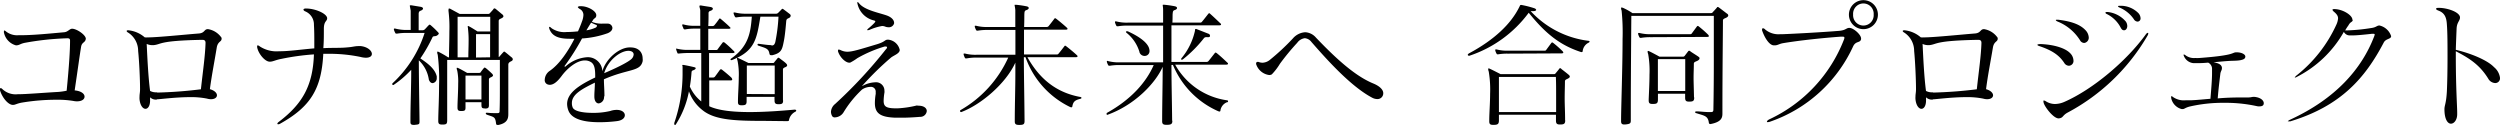
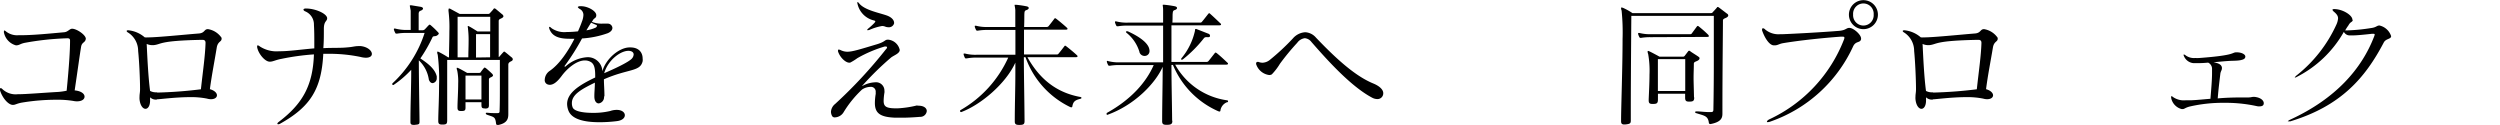
<svg xmlns="http://www.w3.org/2000/svg" viewBox="0 0 470.72 23.55">
  <title>アセット 5</title>
  <g id="レイヤー_2" data-name="レイヤー 2">
    <g id="ご指示_アクション" data-name="ご指示・アクション">
      <path d="M16.15,7.32c-.08.72-.71.59-.87,1.43-.25,1.46-.66,4.52-1.22,8.27,1.27.12,1.86.66,1.86,1.17s-.51.89-1.43.89a3.16,3.16,0,0,1-.66-.07,18.3,18.3,0,0,0-3.19-.23A39.71,39.71,0,0,0,4,19.34c-.87.18-1.15.41-1.53.41-.05,0-.1,0-.15,0C1.43,19.62.41,18.34,0,17a.45.45,0,0,1,0-.18v-.05c0-.13.05-.18.13-.18a.46.46,0,0,1,.28.15,3.63,3.63,0,0,0,2.93,1h.1c1.54,0,4.78-.28,7.51-.43a12.15,12.15,0,0,0,1.6-.23c.46-4.64.64-7.58.64-9.41v0c0-.33-.1-.46-.48-.46h-.13a53,53,0,0,0-8,.87c-.84.2-.92.43-1.5.46H3A3.16,3.16,0,0,1,.74,6.12a.51.51,0,0,1,0-.2c0-.1,0-.18.11-.18a.85.85,0,0,1,.28.18,3.36,3.36,0,0,0,2.37.71h.46c2.27,0,5.25-.3,8.14-.56.71-.07,1-.66,1.48-.66h0c.87,0,2.58,1.17,2.58,1.89Z" />
      <path d="M29.51,18.75a1.57,1.57,0,0,1-1.25-.43v.58c0,1.05-.41,1.59-.87,1.59s-1-.59-1.12-1.81a4,4,0,0,1,0-.46c0-.51.1-.82.1-1.38v-.15c0-1.61-.15-5.11-.36-7.1A4.07,4.07,0,0,0,24.1,6.12c-.18-.1-.25-.2-.25-.28s.07-.13.2-.13a.59.59,0,0,1,.21,0,5.55,5.55,0,0,1,3,1.33,4.22,4.22,0,0,0,.58,0c1.81,0,6.76-.51,9.65-.74,1.07-.1.94-.79,1.6-.81h.11a3.82,3.82,0,0,1,2.52,1.63.54.54,0,0,1,0,.2c0,.56-.69.46-.9,1.59-.45,2.75-.94,5.17-1.3,7.88.9.25,1.33.74,1.33,1.15s-.41.74-1.12.74a2.71,2.71,0,0,1-.74-.11,15,15,0,0,0-3.19-.28c-2.73,0-5.74.41-6.25.41Zm.13-1.32a82,82,0,0,0,8.19-.62c.36-3.34.79-6.17.87-8.67V8.06c0-.38-.18-.56-.59-.56h0c-8.32.15-7.63.84-9.19,1-.07,0-.15,0-.25,0a2.48,2.48,0,0,1-1.05-.23c.13,2.68.28,6.07.64,8.85a2.37,2.37,0,0,0,1.25.26Z" />
      <path d="M67.85,8.67c1.38.13,2.17.9,2.17,1.48,0,.41-.36.72-1.15.72a4.47,4.47,0,0,1-1-.15,28.82,28.82,0,0,0-6-.59l-1,0c-.33,6.66-2.45,10-8.14,13.17a.7.7,0,0,1-.35.1c-.11,0-.16-.05-.16-.1s.08-.23.28-.36c4.47-3.39,6.41-6.84,6.61-12.7a45,45,0,0,0-6.1.84c-1.12.2-1.6.53-2.17.53h-.07c-.87,0-2.12-1.48-2.35-2.7a.65.65,0,0,1,0-.18c0-.13,0-.18.12-.18a.62.62,0,0,1,.36.18,5.77,5.77,0,0,0,3.67.92h.11c1.83,0,4.18-.36,6.5-.54v-1c0-1.05,0-2.2-.07-3.45a2.66,2.66,0,0,0-1.64-2.52c-.23-.1-.33-.23-.33-.33s.13-.21.46-.21h0c1.83,0,4,1,4,1.84,0,.61-.62.48-.62,2,0,1.28,0,2.48-.1,3.63,1.58-.1,3.19,0,4.65-.16.94-.07,1.25-.23,2-.23Z" />
      <path d="M78,23.52c-.57,0-.72-.12-.72-.56v-.07c0-3.3.15-6.36.15-9.75A19.08,19.08,0,0,1,74.1,16C74,16,74,16,74,16a.16.16,0,0,1-.15-.16.26.26,0,0,1,.1-.2,22.16,22.16,0,0,0,6-9.44H76.7a11.07,11.07,0,0,0-1.94.13h-.1c-.13,0-.18,0-.26-.18a2.49,2.49,0,0,1-.23-.56.3.3,0,0,1,0-.13s0-.08.07-.08a.83.83,0,0,1,.18,0,8.4,8.4,0,0,0,2.3.26h.61V4.29c0-1.13,0-2.12,0-2.27-.08-.51-.16-.8-.16-.92s0-.1.1-.1a1,1,0,0,1,.21,0l1.71.28c.3.05.46.18.46.33s-.16.31-.46.41-.36.36-.36.59V2.7c0,1,0,1.69,0,3h.72A.61.61,0,0,0,80,5.51c.26-.25.51-.56.72-.76a.3.3,0,0,1,.18-.11.45.45,0,0,1,.2.11A16,16,0,0,1,82.41,6c.13.13.21.23.21.33s-.26.36-.51.44-.56,0-.67.23a28.14,28.14,0,0,1-2.29,4c1.5,1,2.75,2,3.08,3.36a1,1,0,0,1,0,.29.9.9,0,0,1-.76,1c-.29,0-.54-.18-.72-.64a6.21,6.21,0,0,0-1.89-3.65c0,3.85.13,10.18.13,11.4,0,.59,0,.67-.84.74Zm15.63,0c-.15,0-.2-.1-.23-.28-.15-1.27-.38-1.17-1.68-1.63-.15-.05-.25-.15-.25-.26s.07-.12.23-.12h.07a13.93,13.93,0,0,0,1.51.07h.35c.41,0,.44-.12.44-.51.05-1.27.05-2.91.05-4.51,0-1.92,0-3.8,0-5H84.2v2.43c0,2.62,0,6.5,0,8.87v.06c0,.68-.15.81-.86.81h-.11c-.53,0-.71-.15-.71-.66V22.6c0-1.3.15-3.92.15-6.42a38.4,38.4,0,0,0-.25-5.87,1.31,1.31,0,0,1-.1-.44c0-.1,0-.15.1-.15a.62.62,0,0,1,.23.08,17.61,17.61,0,0,1,1.73,1h.16c0-1.35.07-3.16.07-4.82a25.08,25.08,0,0,0-.15-3.8,1.13,1.13,0,0,1,0-.38c0-.13,0-.18.1-.18a.3.3,0,0,1,.15,0l1.84,1h5.33a.42.42,0,0,0,.39-.17c.2-.23.51-.54.63-.72s.13-.15.21-.15a.51.51,0,0,1,.25.12l1.2,1a.5.5,0,0,1,.23.36c0,.12-.1.25-.36.38s-.53.2-.53.51c0,.87,0,1.94,0,3.14s0,2.32,0,3.65a.32.32,0,0,0,.2-.16c.13-.15.41-.48.61-.69s.16-.17.24-.17.12.05.25.15c.43.33.71.59,1.15.94a.46.46,0,0,1,.2.36c0,.13-.07.26-.33.38s-.51.28-.51.62c0,1.32,0,4.05,0,6.3v3c0,.84-.17,1.71-1.88,2.06Zm-2.39-3.11c-.54,0-.59-.18-.59-.79v-.38h-3c0,.35,0,.66,0,.89v.13c0,.53-.15.64-.77.64h-.1c-.48,0-.64-.16-.64-.64v-.13c0-1,.13-2.83.13-4.39a10.33,10.33,0,0,0-.18-2.45,1.42,1.42,0,0,1-.1-.41c0-.1,0-.12.1-.12a.43.43,0,0,1,.21.07c.43.18,1.66.9,1.66.9h2.21c.23,0,.31-.06.36-.16s.41-.56.54-.71.1-.13.18-.13a.5.5,0,0,1,.23.1c.33.26.84.72,1.12,1a.65.65,0,0,1,.23.36c0,.1-.08.2-.28.31s-.49.17-.49.46v4.82c0,.53-.15.66-.76.66Zm-3.06-9.62c0-.94.05-1.94.05-2.83a18,18,0,0,0-.11-2.53c0-.17-.05-.3-.05-.4s0-.13.08-.13a.48.48,0,0,1,.2.08c.41.2,1.56.94,1.56.94h2.4c0-1.1,0-2,0-2.76H86.16c0,.9,0,2.22,0,3.83,0,1.15,0,2.45,0,3.8Zm2.47,7.94c0-.72,0-1.51,0-2.3s0-1.53,0-2.19h-3c0,.91,0,3,0,4.49Zm1.63-7.94c0-.79,0-1.66,0-2.52,0-.64,0-1.25,0-1.84H89.63c0,.92,0,1.89,0,3v1.4Z" />
      <path d="M113.73,18.17a1.18,1.18,0,0,1-1,1.3c-.41,0-.82-.39-.82-1.3v-.08c0-.79.08-1.3.1-2.53-2.34,1.15-4.33,2.17-4.33,3.83a2,2,0,0,0,.13.79c.25.79,2,1.07,3.8,1.07a13.66,13.66,0,0,0,3.29-.35,3.68,3.68,0,0,1,1.22-.21c1,0,1.53.49,1.53,1s-.48,1-1.53,1.12a26,26,0,0,1-3.29.2c-2.65,0-5.23-.48-5.84-2.29a3.62,3.62,0,0,1-.21-1.13c0-2.06,2.17-3.52,5.29-5v-.33c0-1.32-.16-2.14-.77-2.55a2.16,2.16,0,0,0-1.17-.33c-1.59,0-3.35,1.53-4.37,2.91-.81,1.09-1.53,1.68-2.24,1.68a1.26,1.26,0,0,1-.33-.05.84.84,0,0,1-.62-.92,2.11,2.11,0,0,1,.9-1.63c1.89-1.28,3.54-3.8,4.69-6.07-.3,0-.61,0-.89,0-2,0-3.22-.43-3.78-1.73a1.29,1.29,0,0,1-.1-.41c0-.08,0-.1.08-.1s.2.07.38.25a4.24,4.24,0,0,0,2.83.72,19.83,19.83,0,0,0,2.15-.13c.3-.69.56-1.3.73-1.81a3.81,3.81,0,0,0,.29-1.25,1.25,1.25,0,0,0-.69-1.15c-.23-.15-.36-.28-.36-.36V1.3a.63.63,0,0,1,.36-.13,1.32,1.32,0,0,1,.28,0c1.22,0,2.83.89,2.83,1.68V3c-.1.46-.36.38-.59.74a3.77,3.77,0,0,0-.23.38,4.87,4.87,0,0,0,1.94.33c.31,0,.61,0,.92,0h.08a.87.87,0,0,1,.92.79c0,.36-.23.72-.85,1a17.42,17.42,0,0,1-4.87,1,43.49,43.49,0,0,1-3.19,5.06.31.31,0,0,0-.1.2s0,.05.08.05a.16.16,0,0,0,.12-.05,6.75,6.75,0,0,1,4.09-1.73,2.74,2.74,0,0,1,2.83,2.65c.64-2.35,3.16-4.47,5.1-4.49h.1C120.39,8.9,121,10,121,11a2,2,0,0,1,0,.54c-.48,2-2.62,1.35-7.29,3.39,0,1,.1,2,.1,3.21ZM110.41,5.71a6.48,6.48,0,0,0,1.79-.53c.1-.1.2-.2.2-.31s-.05-.15-.18-.2-.58-.23-.91-.41C111,4.72,110.72,5.2,110.41,5.71ZM119,11a1.26,1.26,0,0,0,.31-.74c0-.41-.36-.69-1-.69-1.41,0-3.78,1.63-4.55,4.21C115.75,12.94,118.45,11.66,119,11Z" />
-       <path d="M143.88,22.76c-5.28,0-9.16-.13-11.48-1.92a7.87,7.87,0,0,1-2.68-3.64,17.52,17.52,0,0,1-2.45,6.2c-.08.1-.13.15-.18.15s-.13-.1-.13-.23a.45.45,0,0,1,0-.18A28.38,28.38,0,0,0,128.52,14c0-.46,0-.94,0-1.43a1.5,1.5,0,0,0-.06-.3s0-.05.08-.05h.13c.69.12,1.3.25,2.06.43.18.05.26.1.26.2s-.13.26-.41.36-.36.13-.38.49a26.06,26.06,0,0,1-.31,2.6,7.48,7.48,0,0,0,2.15,2.8c0-.94,0-2,0-3,0-2.09,0-4.29,0-6.12h-2.35a17.43,17.43,0,0,0-1.86.1l-.11,0c-.07,0-.15,0-.2-.18a5.47,5.47,0,0,1-.2-.56.23.23,0,0,1,0-.12c0-.06,0-.08.08-.08l.15.05a8.35,8.35,0,0,0,2.17.2h2.14v-4h-1a9.77,9.77,0,0,0-1.86.15h-.05a.29.29,0,0,1-.26-.15c-.07-.26-.18-.38-.23-.61,0,0,0-.08,0-.11s0-.07.07-.07h0a.44.44,0,0,1,.15,0,7.47,7.47,0,0,0,2.17.26h1V2c0-.28-.15-.61-.15-.79s.05-.18.2-.18h.1c.54.1,1.25.2,1.74.28.33.05.48.18.48.33s-.15.31-.48.41a.44.44,0,0,0-.33.49v.15c0,.43,0,1.25-.05,2.22h.76a.46.46,0,0,0,.38-.15,14.26,14.26,0,0,0,.9-1.18.19.19,0,0,1,.15-.1.33.33,0,0,1,.18.1c.64.54,1.43,1.23,1.68,1.51a.24.24,0,0,1,.13.2c0,.08-.1.13-.33.13h-3.85v4h1.5a.31.31,0,0,0,.28-.15c.16-.25.69-.94.9-1.22a.19.19,0,0,1,.17-.11.41.41,0,0,1,.26.11,19.18,19.18,0,0,1,1.63,1.5.47.47,0,0,1,.21.28c0,.1-.13.16-.36.16h-4.44v4.61h.71a.48.48,0,0,0,.44-.23c.23-.3.69-.94.89-1.22a.22.22,0,0,1,.2-.1.28.28,0,0,1,.23.1c.62.48,1.43,1.17,1.71,1.45a.6.6,0,0,1,.18.36c0,.13-.1.18-.33.18h-4V20c1.66.79,4.34,1.1,7.63,1.1,2.5,0,5.38-.18,8.44-.46.21,0,.31.08.31.18s-.08.18-.23.25a2.21,2.21,0,0,0-1.12,1.48c0,.16-.05.26-.39.26Zm1.4-14.19c.46,0,.56-.25.69-.61a31,31,0,0,0,.61-4.82h-3.41c-.67,4.05-.95,6.45-5.29,8.14a.77.77,0,0,1-.17.05c-.11,0-.16-.05-.16-.1s0-.13.13-.21c3.34-2.35,3.65-5,3.88-7.88h-1a10.56,10.56,0,0,0-1.87.13h-.1c-.1,0-.15,0-.23-.16a3,3,0,0,1-.23-.56s0-.07,0-.13,0-.07.07-.07a.49.49,0,0,1,.18,0,8.13,8.13,0,0,0,2.2.23H146a.61.61,0,0,0,.54-.18l.63-.64a.19.19,0,0,1,.16-.1s.1,0,.2.1c.36.26.82.61,1.18.89a.43.43,0,0,1,.17.31.51.51,0,0,1-.3.41c-.26.15-.49.15-.54.59-.07.81-.23,2.75-.46,3.82-.3,1.51-.43,2.2-2.14,2.61a1.23,1.23,0,0,1-.26,0c-.23,0-.28-.13-.33-.41-.18-.89-.79-.94-2.09-1.4a.19.19,0,0,1-.13-.18c0-.08.05-.15.18-.15h.05c1,.12,1.61.23,2.38.25Zm2.17,10.36c0,.56-.2.69-.82.69h-.07c-.51,0-.72-.15-.72-.69v-.1a3.89,3.89,0,0,1,0-.59h-5.26v.82c0,.64-.23.76-.89.76h-.1c-.46,0-.64-.15-.64-.58v-.18c0-1.23.15-3,.15-4.49a13.3,13.3,0,0,0-.23-3.14,1.42,1.42,0,0,1-.1-.41c0-.1,0-.13.1-.13a.43.43,0,0,1,.21.08c.43.18,1.84.89,1.84.89h4.51c.23,0,.31,0,.36-.15l.59-.71c.05-.08.1-.13.17-.13a.38.38,0,0,1,.23.1c.33.26,1,.72,1.25,1a.5.5,0,0,1,.18.33c0,.1-.07.23-.3.33s-.49.18-.49.46c0,.9,0,2,0,3.22,0,.86,0,1.73,0,2.55Zm-1.58-1.2c0-1.17,0-2.35,0-3.39,0-.74,0-1.4,0-2h-5.25c0,1,0,2.1,0,3.5v1.86Z" />
      <path d="M172.92,19.9c1.1,0,1.58.51,1.58,1A1.21,1.21,0,0,1,173.23,22c-1.2.1-2.33.16-3.45.16-.38,0-.76,0-1.17,0-2.94-.1-3.88-.87-3.88-2.78a10.72,10.72,0,0,1,.15-1.66,1.54,1.54,0,0,0,0-.36.89.89,0,0,0-1-1,2.91,2.91,0,0,0-1.58.51,20.21,20.21,0,0,0-3.49,4.31,2,2,0,0,1-1.59.92.56.56,0,0,1-.53-.23,1.76,1.76,0,0,1-.23-.82,2.06,2.06,0,0,1,.79-1.48,87.14,87.14,0,0,0,9.59-10.33.48.48,0,0,0,.18-.31c0-.12-.08-.17-.25-.17a.86.86,0,0,0-.21,0,24.2,24.2,0,0,0-5.13,2.19,10,10,0,0,1-1.37.85l-.16,0c-.69,0-1.76-1-2.11-2.12a.45.45,0,0,1,0-.17c0-.13.05-.18.15-.18a1.22,1.22,0,0,1,.39.13,2.93,2.93,0,0,0,1.2.28c1,0,2.34-.44,5.66-1.43,1.58-.49,1.35-.84,2-.84h.08a2.47,2.47,0,0,1,2.14,1.93c0,.67-1.07,1-1.63,1.43a55.25,55.25,0,0,0-5.33,5.21c-.08.07-.13.13-.13.15a0,0,0,0,0,0,0,.83.83,0,0,0,.2-.08,5.25,5.25,0,0,1,2.22-.61,1.58,1.58,0,0,1,1.79,1.6,1.31,1.31,0,0,1,0,.34,10.21,10.21,0,0,0-.15,1.55c0,1.07.48,1.41,2.35,1.41H169a18.82,18.82,0,0,0,3.62-.54ZM168.35,4.39a1,1,0,0,1-1.07.74,1.66,1.66,0,0,1-.56-.1,1.57,1.57,0,0,0-.66-.13,10.08,10.08,0,0,0-2.38.74,2.11,2.11,0,0,1-.28.05c-.07,0-.12,0-.12-.05s.07-.15.22-.28a11.82,11.82,0,0,0,1.1-1c.13-.15.21-.25.21-.33s-.08-.13-.26-.18A4.13,4.13,0,0,1,161.46.74a2,2,0,0,1-.05-.23c0-.08,0-.1.08-.1s.15.07.28.23c1,1.25,3.7,1.76,5.1,2.24,1,.33,1.48.9,1.48,1.43Z" />
      <path d="M192.91,22.78c0,.54-.13.74-.92.74h-.13c-.61,0-.79-.18-.79-.66v0c0-2.93.11-6.2.11-9.16V11.79c-1.82,4-6.51,7.93-10.18,9.31h-.06a.19.19,0,0,1-.17-.2.17.17,0,0,1,.07-.16,21.64,21.64,0,0,0,9-9.9h-6A10.35,10.35,0,0,0,182,11h-.11c-.1,0-.15,0-.23-.15a3.63,3.63,0,0,1-.22-.56s0-.08,0-.13a.07.07,0,0,1,.08-.08.77.77,0,0,1,.17,0,7.74,7.74,0,0,0,2.2.23h7.3c0-1,0-2,0-2.85,0-.64,0-1.25,0-1.82H186a10.56,10.56,0,0,0-1.87.13H184c-.1,0-.15,0-.23-.15a3.26,3.26,0,0,1-.23-.56s0-.08,0-.13,0-.08.07-.08a.83.83,0,0,1,.18,0,7.74,7.74,0,0,0,2.2.23h5.18c0-1.86,0-3.06,0-3.19-.05-.56-.13-.81-.13-.91s0-.08.13-.08h.15a18.37,18.37,0,0,1,1.92.28c.3.05.46.18.46.33s-.16.31-.49.41-.31.43-.33.66,0,1.23-.05,2.5h4.28a.45.45,0,0,0,.34-.17c.43-.54.69-.87,1.07-1.38a.17.17,0,0,1,.15-.1.46.46,0,0,1,.2.1c.67.51,1.69,1.38,2,1.68a.28.28,0,0,1,.13.23c0,.08-.1.15-.33.15h-7.86c0,.92,0,1.94,0,3.12v1.55H199a.4.4,0,0,0,.33-.18c.44-.53.69-.86,1.08-1.37.05-.08.1-.11.15-.11a.51.51,0,0,1,.2.11c.67.51,1.69,1.37,2,1.68a.28.28,0,0,1,.13.23c0,.08-.11.15-.34.15h-9.1c2.27,4.06,5.4,6.64,9.92,7.48.15,0,.26.1.26.18s-.08.15-.23.18c-1,.25-1.31.53-1.48,1.35,0,.15-.08.25-.21.25a.58.58,0,0,1-.2-.05,16.51,16.51,0,0,1-8.42-9.39h-.31c0,3.42.1,7.66.13,11.89Z" />
      <path d="M220.74,22.76c0,.53-.18.74-1,.74h-.13c-.61,0-.79-.18-.79-.67v0c0-3.27.1-7,.1-10.26-1.33,3.06-5.26,7.22-10.44,9.06h0c-.1,0-.12-.1-.12-.18s0-.18.07-.2c4.65-2.58,7.43-5.85,8.8-9h-6.4a10.43,10.43,0,0,0-1.86.13h-.1a.23.23,0,0,1-.23-.15,2.71,2.71,0,0,1-.23-.57c0-.05,0-.07,0-.12a.07.07,0,0,1,.08-.08,1,1,0,0,1,.18.05,8,8,0,0,0,2.19.23H219V4.82h-6.63a10.56,10.56,0,0,0-1.87.13h-.1c-.1,0-.15,0-.23-.15a3.63,3.63,0,0,1-.23-.56c0-.06,0-.08,0-.13s0-.08.07-.08a.7.7,0,0,1,.18,0,7.74,7.74,0,0,0,2.2.23H219c0-1.38,0-2.27,0-2.37,0-.51-.07-.77-.07-.87s0-.13.1-.13h.13a19,19,0,0,1,2,.28c.31.06.46.18.46.34s-.15.3-.48.4-.31.44-.34.67,0,.84-.05,1.68H226a.4.4,0,0,0,.33-.18c.39-.46.8-1,1.18-1.48a.22.22,0,0,1,.18-.1c.05,0,.1,0,.17.1.67.59,1.59,1.48,1.92,1.79a.28.28,0,0,1,.13.23c0,.08-.11.15-.34.15h-9c0,1.71,0,4.06,0,6.89h6.66a.46.46,0,0,0,.33-.18c.38-.46.79-1,1.17-1.48a.19.19,0,0,1,.15-.1.49.49,0,0,1,.21.1c.66.51,1.68,1.48,2,1.79a.25.25,0,0,1,.13.23c0,.07-.1.15-.33.15h-9.62A13.25,13.25,0,0,0,231,18.88c.16,0,.23.1.23.2s-.07.18-.23.18a2,2,0,0,0-1.2,1.48c0,.16-.05.26-.2.26a1,1,0,0,1-.2-.05,16.33,16.33,0,0,1-8.55-8.73h-.28c0,3.27.1,7.12.13,10.49Zm-6.2-13a7.3,7.3,0,0,0-2.45-3.6A.34.34,0,0,1,212,6s0-.1.13-.1a.49.49,0,0,1,.23,0c1,.46,3.31,1.58,3.93,3a1.87,1.87,0,0,1,.15.69.9.9,0,0,1-.89.94A1,1,0,0,1,214.54,9.8ZM227.5,7a.44.44,0,0,1-.16,0,.77.77,0,0,0-.25,0c-.26,0-.36.13-.54.36a23.73,23.73,0,0,1-3.77,3.77.43.43,0,0,1-.26.11c-.07,0-.13,0-.13-.11a.38.38,0,0,1,.08-.18A12.21,12.21,0,0,0,225,5.79c0-.13,0-.33.13-.33a.21.21,0,0,1,.13,0l2.27.89a.41.41,0,0,1,.3.36C227.85,6.91,227.73,7,227.5,7Z" />
      <path d="M259.27,18.65a2,2,0,0,1-.86-.23c-4.19-2.19-8.88-7.55-11.48-10.51a1.76,1.76,0,0,0-1.25-.72,2.11,2.11,0,0,0-1.43.87A44.83,44.83,0,0,0,241,12a11,11,0,0,1-1.53,2,1,1,0,0,1-.48.13,3,3,0,0,1-2.48-2.07c0-.05,0-.1,0-.15s.07-.25.23-.25a.59.59,0,0,1,.22,0,2.13,2.13,0,0,0,.75.15,2.33,2.33,0,0,0,1.32-.48,42.44,42.44,0,0,0,4.42-4.11,3.32,3.32,0,0,1,2.32-1.15,2.86,2.86,0,0,1,2,1c3.75,3.93,7.35,7.22,10.76,8.63,1.38.56,1.92,1.27,1.92,1.83A1.08,1.08,0,0,1,259.27,18.65Z" />
-       <path d="M299.05,7.68c.15,0,.25.08.25.15s-.07.16-.23.23A2,2,0,0,0,298,9.62c0,.1-.06.18-.16.18a.27.27,0,0,1-.15,0c-4.29-1.38-7-3.88-9.85-7.4a22.79,22.79,0,0,1-11.15,8.09.19.19,0,0,1-.13,0,.2.2,0,0,1-.2-.16c0-.07.08-.18.23-.28,4.8-2.57,7.91-5.56,9.47-8.72.15-.28.15-.39.28-.39a.38.38,0,0,1,.17,0,18.54,18.54,0,0,1,2.38.61c.23.08.35.21.35.31s-.12.2-.4.23-.41,0-.64,0A17.76,17.76,0,0,0,299.05,7.68Zm-4.34,15c0,.61-.23.76-.92.76h-.1c-.54,0-.72-.18-.72-.74V22.6c0-.3,0-.63,0-1H282.23c0,.33,0,.69,0,1.05,0,.71-.23.86-1,.86h-.1c-.54,0-.72-.15-.72-.66v-.2c0-1.31.16-3.22.16-5a20.44,20.44,0,0,0-.26-4.18,1.31,1.31,0,0,1-.1-.44c0-.1,0-.15.1-.15a.62.62,0,0,1,.23.08c.46.2,2,1,2,1h10a.37.37,0,0,0,.38-.18c.13-.15.51-.61.64-.79s.13-.15.21-.15A.32.32,0,0,1,294,13c.33.25,1.05.81,1.35,1.07a.51.51,0,0,1,.23.35c0,.13-.13.26-.38.39s-.54.2-.54.51c0,.92-.05,1.94-.05,3.21s.08,2.43.08,4.08ZM283.94,10.1a10.51,10.51,0,0,0-1.86.13H282c-.1,0-.15,0-.23-.15a2.85,2.85,0,0,1-.23-.56s0-.08,0-.13a.07.07,0,0,1,.08-.08,1,1,0,0,1,.18,0,7.71,7.71,0,0,0,2.19.23h6.84a.33.33,0,0,0,.33-.18c.18-.25.74-1,.92-1.25a.27.27,0,0,1,.18-.12c.08,0,.13.05.23.12a22.56,22.56,0,0,1,1.71,1.51c.1.13.15.2.15.28s-.1.15-.33.15Zm-1.71,4.39c0,.64,0,1.61,0,2.76s0,2.47,0,3.85H293c0-.92,0-1.89,0-2.81,0-1.5,0-2.88-.05-3.8Z" />
      <path d="M322,23.34c-.18,0-.23-.1-.25-.28-.18-1.27-.87-1.27-2.38-1.76a.23.23,0,0,1-.2-.18c0-.07.08-.15.23-.15h.05c.59,0,1.53.13,2.25.13.17,0,.33,0,.48,0,.31,0,.43-.12.43-.48.06-3.06.08-6.35.08-9.29,0-4.67,0-8.34,0-8.34H307.16s-.1,11.91-.1,17.48V22.6c0,.57-.05.72-.89.82s-.94-.15-.94-.66v-.08c0-2.4.28-10,.28-15.31A40.52,40.52,0,0,0,305.33,2a1.35,1.35,0,0,1-.1-.45c0-.11,0-.13.1-.13a.92.92,0,0,1,.25.05,11.3,11.3,0,0,1,1.79,1h14.72c.25,0,.31-.05.41-.18s.58-.61.74-.82.12-.15.2-.15a.48.48,0,0,1,.26.13c.35.25,1.14.87,1.48,1.12a.42.42,0,0,1,.23.33c0,.16-.13.31-.39.44s-.61.2-.61.51c0,1.78-.1,9-.1,17.07v.45c0,.8-.18,1.61-2.3,2ZM310.86,7a10.51,10.51,0,0,0-1.86.13h-.1c-.1,0-.15,0-.23-.15a2.71,2.71,0,0,1-.23-.57c0-.05,0-.07,0-.12a.07.07,0,0,1,.08-.08,1,1,0,0,1,.18,0,8.1,8.1,0,0,0,2.19.23h7.35a.35.35,0,0,0,.33-.18c.18-.25.74-1,.92-1.25a.3.3,0,0,1,.18-.13c.08,0,.13.06.23.13a20.56,20.56,0,0,1,1.71,1.51.48.48,0,0,1,.15.28c0,.1-.1.15-.33.15ZM319,18.37c0,.64-.23.76-.9.76H318c-.53,0-.71-.17-.71-.73v-.13c0-.21,0-.41,0-.62h-5.12V18.7c0,.72-.18.87-.92.87h-.11c-.53,0-.71-.15-.71-.67v-.2c.05-1.3.15-3.06.15-4.67a17.87,17.87,0,0,0-.25-3.85,1.27,1.27,0,0,1-.1-.43c0-.11,0-.16.1-.16a.62.62,0,0,1,.23.08c.46.2,1.91,1,1.91,1h4.36a.41.41,0,0,0,.39-.17l.61-.8c.08-.1.13-.15.2-.15a.36.36,0,0,1,.26.13c.33.25,1.3.82,1.6,1.07A.26.26,0,0,1,320,11c0,.18-.18.36-.53.51s-.54.21-.54.51c0,.92-.05,1.63-.05,2.65,0,.87.05,2,.08,3.63Zm-1.69-1.23c0-1,0-2,0-3,0-1.13,0-2.17,0-3h-5.15V12.5c0,1.23,0,2.81,0,4.64Z" />
      <path d="M348.28,5.26c.66,0,2.14,1.22,2.14,2,0,0,0,.07,0,.12-.18.77-1,.26-1.51,1.38a26.82,26.82,0,0,1-15.51,14.11,1.86,1.86,0,0,1-.54.13c-.1,0-.17,0-.17-.1s.17-.31.51-.46a27.54,27.54,0,0,0,14-15,.93.93,0,0,0,.08-.33c0-.15-.1-.21-.38-.21h-.26c-4.26.31-8.37.8-10.92,1.23-.74.13-1,.41-1.55.41H334c-.84,0-1.73-1.38-2.22-2.81a.71.71,0,0,1,0-.2c0-.13.07-.21.18-.21a.67.67,0,0,1,.4.23,3.87,3.87,0,0,0,2.81.89h.46c1.91-.07,7.22-.35,10.64-.63,1.3-.11,1.35-.56,1.94-.56Zm-.15-2.53a2.73,2.73,0,1,1,2.73,2.76A2.73,2.73,0,0,1,348.13,2.73Zm4.66,0a1.94,1.94,0,1,0-3.87,0,1.94,1.94,0,1,0,3.87,0Z" />
      <path d="M363.9,18.75a1.57,1.57,0,0,1-1.25-.43v.58c0,1.05-.41,1.59-.87,1.59s-1-.59-1.12-1.81a2.7,2.7,0,0,1,0-.46c0-.51.1-.82.1-1.38v-.15c0-1.61-.15-5.11-.35-7.1a4.09,4.09,0,0,0-1.89-3.47c-.18-.1-.26-.2-.26-.28s.08-.13.21-.13a.54.54,0,0,1,.2,0,5.51,5.51,0,0,1,3,1.33,4.47,4.47,0,0,0,.59,0c1.81,0,6.76-.51,9.64-.74,1.07-.1.95-.79,1.61-.81h.1a3.84,3.84,0,0,1,2.53,1.63.79.79,0,0,1,0,.2c0,.56-.69.46-.89,1.59-.46,2.75-.95,5.17-1.3,7.88.89.25,1.32.74,1.32,1.15s-.4.74-1.12.74a2.76,2.76,0,0,1-.74-.11,14.89,14.89,0,0,0-3.19-.28c-2.73,0-5.74.41-6.25.41Zm.12-1.32a82,82,0,0,0,8.19-.62c.36-3.34.79-6.17.87-8.67V8.06c0-.38-.18-.56-.58-.56h-.06c-8.31.15-7.62.84-9.18,1-.08,0-.15,0-.26,0a2.43,2.43,0,0,1-1-.23c.13,2.68.28,6.07.64,8.85a2.35,2.35,0,0,0,1.25.26Z" />
-       <path d="M384.06,8.29c2.7.08,4.82.79,5.69,1.69a2.07,2.07,0,0,1,.66,1.4.9.9,0,0,1-.87,1,1.07,1.07,0,0,1-.87-.54c-.86-1.3-2.06-2.29-4.69-3.16-.23-.08-.36-.15-.36-.23s.13-.13.36-.13Zm3.54,14c-.94,0-2.55-2.07-2.8-2.91a1.5,1.5,0,0,1-.05-.31c0-.1,0-.15.1-.15a.89.89,0,0,1,.33.13,3.2,3.2,0,0,0,1.76.53,4.5,4.5,0,0,0,1.76-.4c5.46-2.4,11.74-7.76,15.31-12.68.15-.21.28-.31.38-.31s.1,0,.1.13a.9.9,0,0,1-.13.38,38.08,38.08,0,0,1-15,14.47c-1.09.58-.81,1-1.68,1.12Zm4.08-14.65a8.9,8.9,0,0,0-4.28-3.59c-.21-.11-.31-.18-.31-.26s.08-.07.23-.07a1.28,1.28,0,0,1,.26,0c2.7.33,4.18,1,5.07,1.94a2.14,2.14,0,0,1,.64,1.43,1,1,0,0,1-.84,1A.94.94,0,0,1,391.68,7.65Zm5.18-5.38a5.19,5.19,0,0,1,3.4,1.79,1.5,1.5,0,0,1,.28.84c0,.46-.26.81-.59.81s-.48-.17-.71-.61a5.85,5.85,0,0,0-2.56-2.45c-.17-.07-.25-.17-.25-.25s.08-.13.28-.13Zm2.3-1.17a4.67,4.67,0,0,1,3.47,1.38,1.51,1.51,0,0,1,.41.94.59.59,0,0,1-.56.66.89.89,0,0,1-.72-.48,6.2,6.2,0,0,0-2.68-2.17c-.2-.08-.28-.18-.28-.23s.08-.1.26-.1Z" />
      <path d="M423.43,18.34c.41,0,.56-.1.89-.1a2,2,0,0,1,.51.05c.95.18,1.41.69,1.41,1.13s-.28.61-.85.61a1.67,1.67,0,0,1-.48-.05,27.27,27.27,0,0,0-6.1-.62,27.88,27.88,0,0,0-6.48.69c-.92.23-1,.49-1.38.49h-.15a2.68,2.68,0,0,1-2-2.14v-.13c0-.1,0-.16.08-.16a.42.42,0,0,1,.23.13,3.57,3.57,0,0,0,2.44.64c.36,0,.69,0,1,0,1.2-.05,2.24-.17,3.65-.28.15-1.83.3-3.59.3-4.79,0-.31,0-.56,0-.79a1.28,1.28,0,0,0-.74-1.23,19.13,19.13,0,0,1-2,.1c-.28,0-.51,0-.74,0a2.14,2.14,0,0,1-1.81-1.33.56.56,0,0,1-.07-.23s0-.07.07-.07a.63.63,0,0,1,.26.12,2.63,2.63,0,0,0,1.86.54,7.13,7.13,0,0,0,.79,0c7.09-.53,6-1.07,7-1.07s1.65.41,1.65.79-.28.56-.91.69-1.53.1-2.27.15c-1.23.08-1.94.18-2.81.23.84.18,1.48.39,1.58,1v.15c0,.39-.25.56-.3,1.07-.18,1.54-.34,2.73-.49,4.6,1.4-.13,2.88-.18,4.41-.18l1.46,0Z" />
      <path d="M443,3.78c-.11.46-.41.23-.82,1a10.09,10.09,0,0,0-.61.94l.48,0a35,35,0,0,0,4.41-.44c1-.13,1.05-.48,1.56-.48a3,3,0,0,1,2.2,2v0c0,.62-1,.41-1.41,1.25-3.49,6.64-8.06,11.92-17.58,14.8a.18.18,0,0,1-.12,0l-.26,0c-.08,0-.1,0-.1,0s.13-.16.38-.28c8.73-4,13.58-9.67,15.9-15.72a1.54,1.54,0,0,0,.1-.36c0-.07-.08-.13-.26-.13a2.23,2.23,0,0,1-.23,0c-1.17.13-2.8.31-3.77.31-.18,0-.33,0-.46,0A1.25,1.25,0,0,1,441.32,6a21.24,21.24,0,0,1-8.8,8.45l-.13.07a.69.69,0,0,1-.25.08c-.05,0-.08,0-.08,0s.13-.23.41-.44a25.84,25.84,0,0,0,7.45-9.54,3.39,3.39,0,0,0,.31-1.17c0-.46-.26-.82-.85-1.3-.12-.13-.2-.23-.2-.31s.1-.13.33-.13h0c1.58,0,3.42,1.15,3.42,2Z" />
-       <path d="M462.66,21.51c0,1.07-.59,1.78-1.18,1.78s-1.22-.79-1.22-2.73c0-.76.33-1,.46-3.39.07-1.58.12-3.93.12-6.28s0-4.69-.12-6.27c-.08-1.41-.46-2.2-1.61-2.63-.28-.1-.43-.23-.43-.33s.15-.18.43-.18h.08c1.71,0,4,.84,4,1.81v0c0,.64-.59.9-.64,2.09s-.12,2.94-.15,4c3,.71,6,2,7.19,3.26a3.12,3.12,0,0,1,1.13,2,.9.9,0,0,1-.92,1,1.6,1.6,0,0,1-1.3-.84c-1.46-2.35-3.19-3.67-6.1-5.15v.81c0,6.13.26,9.52.26,10.79Z" />
    </g>
  </g>
</svg>